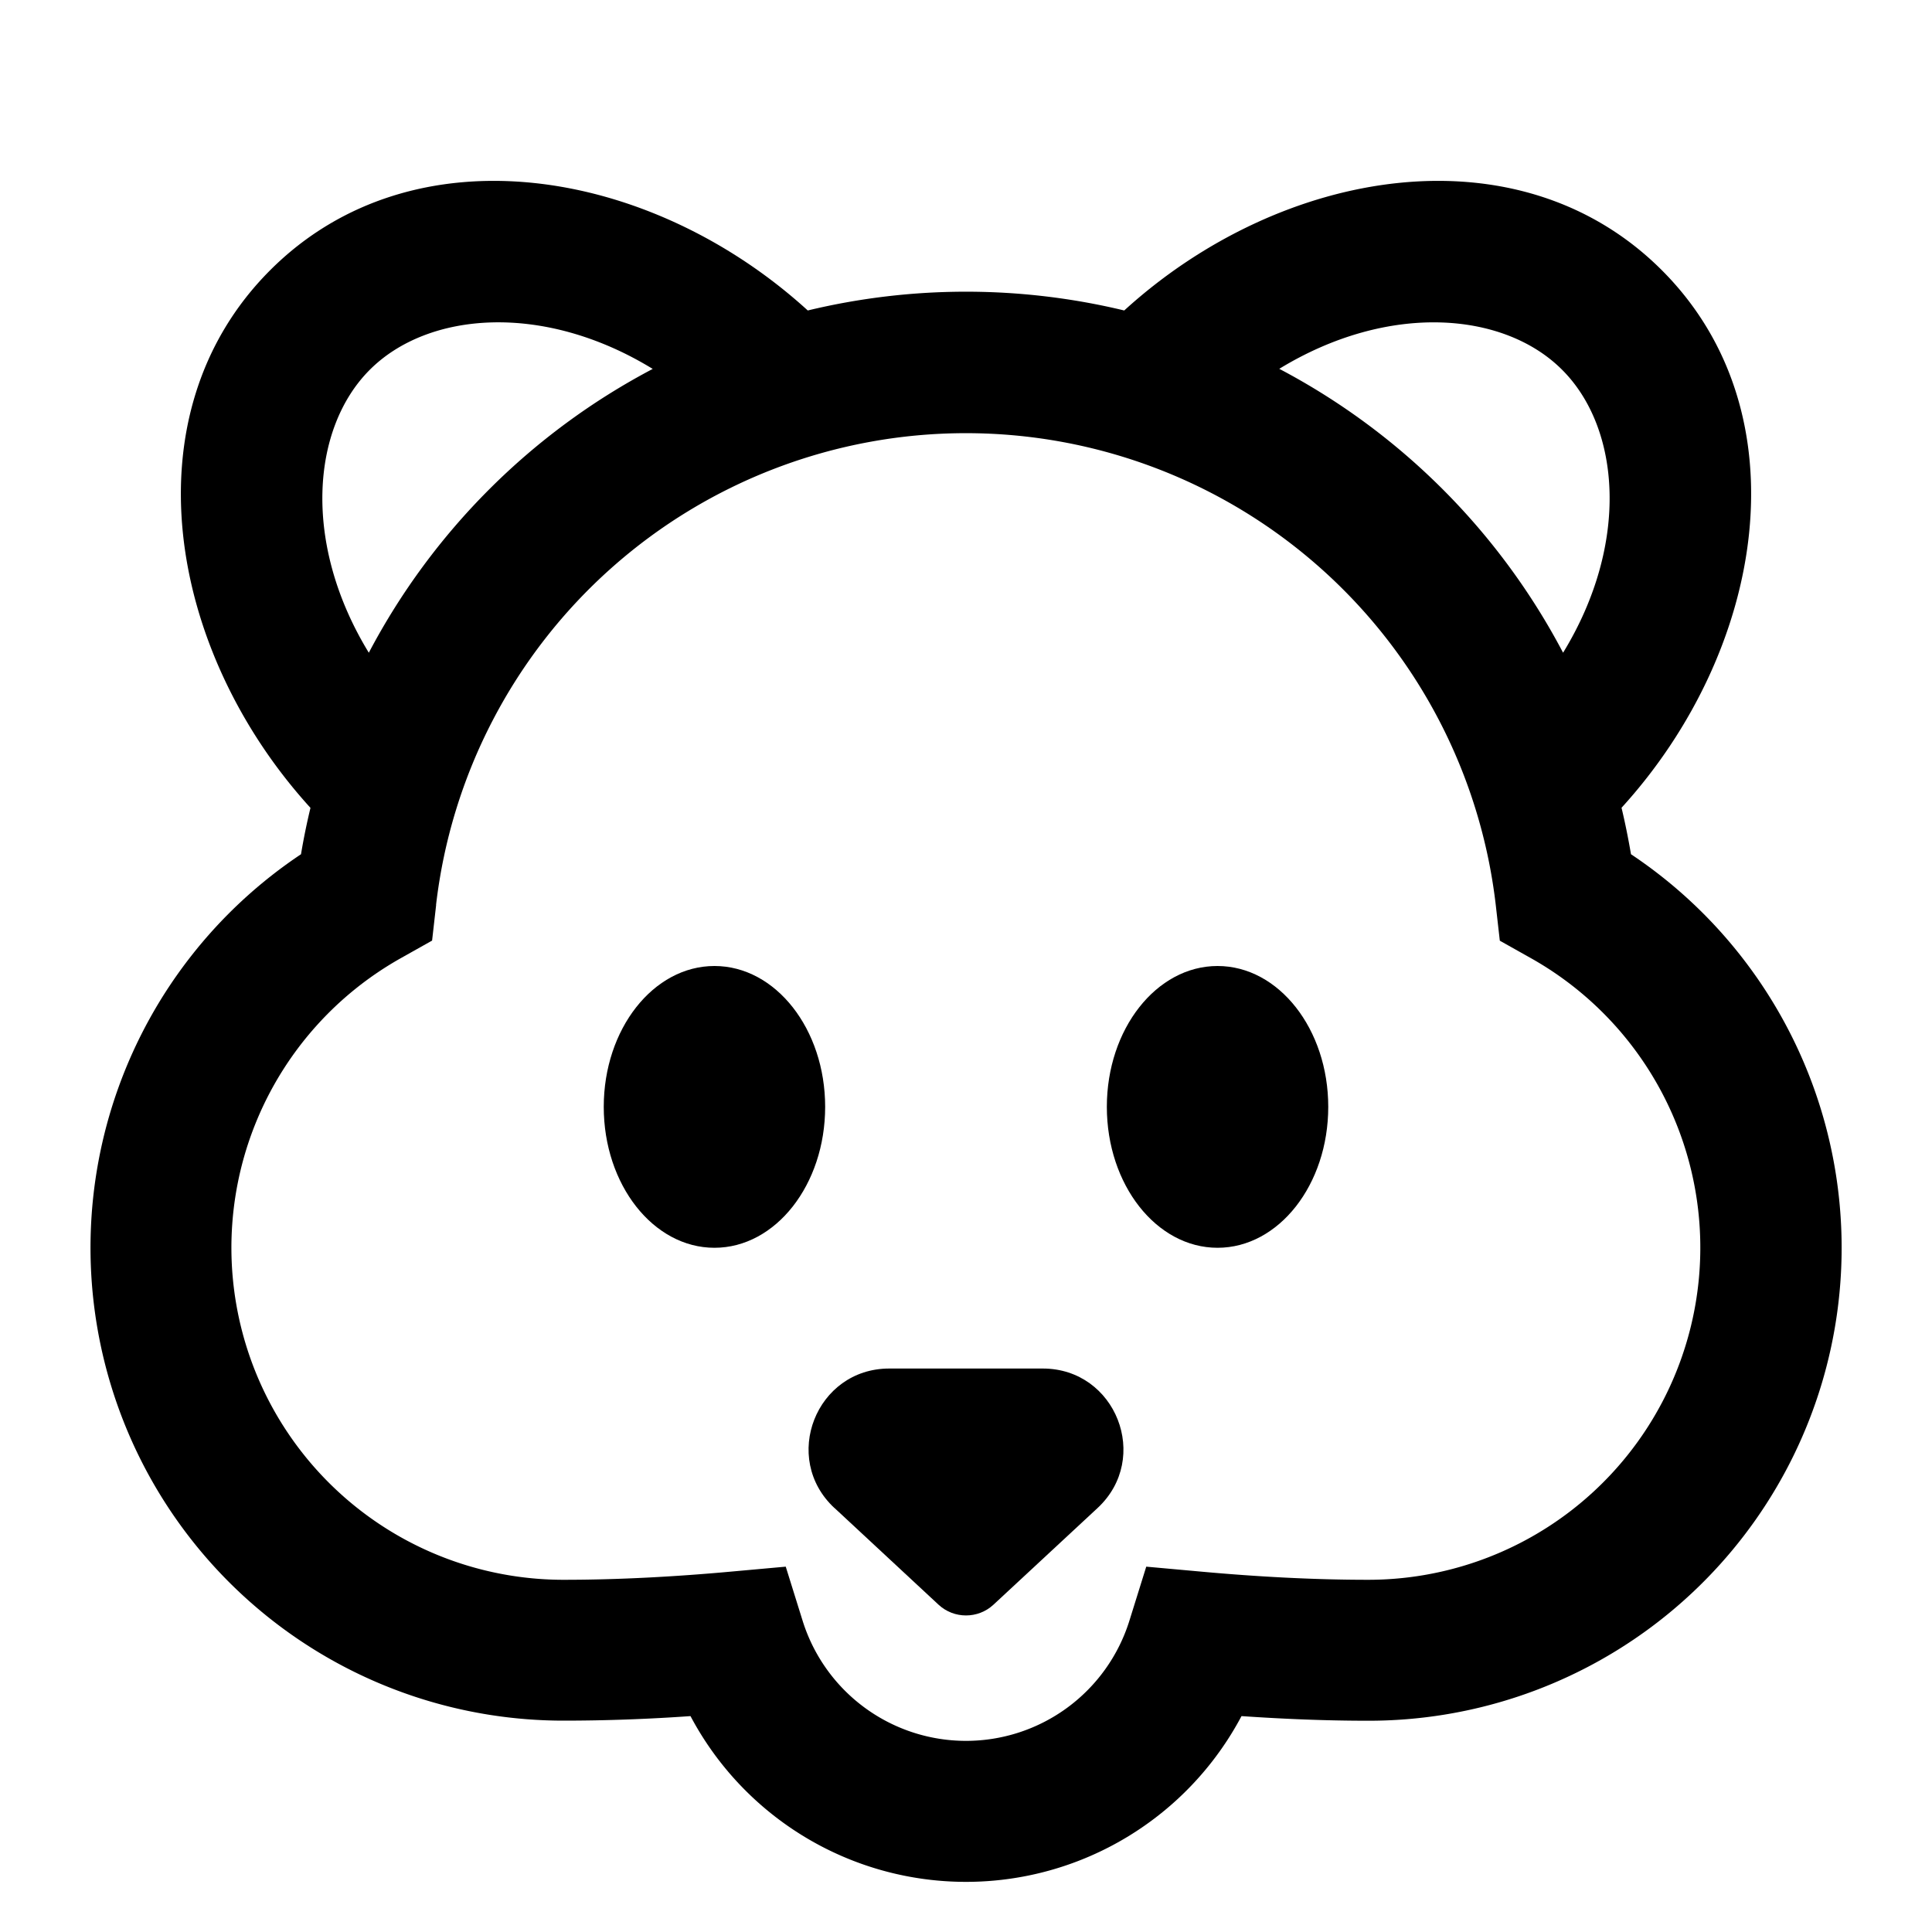
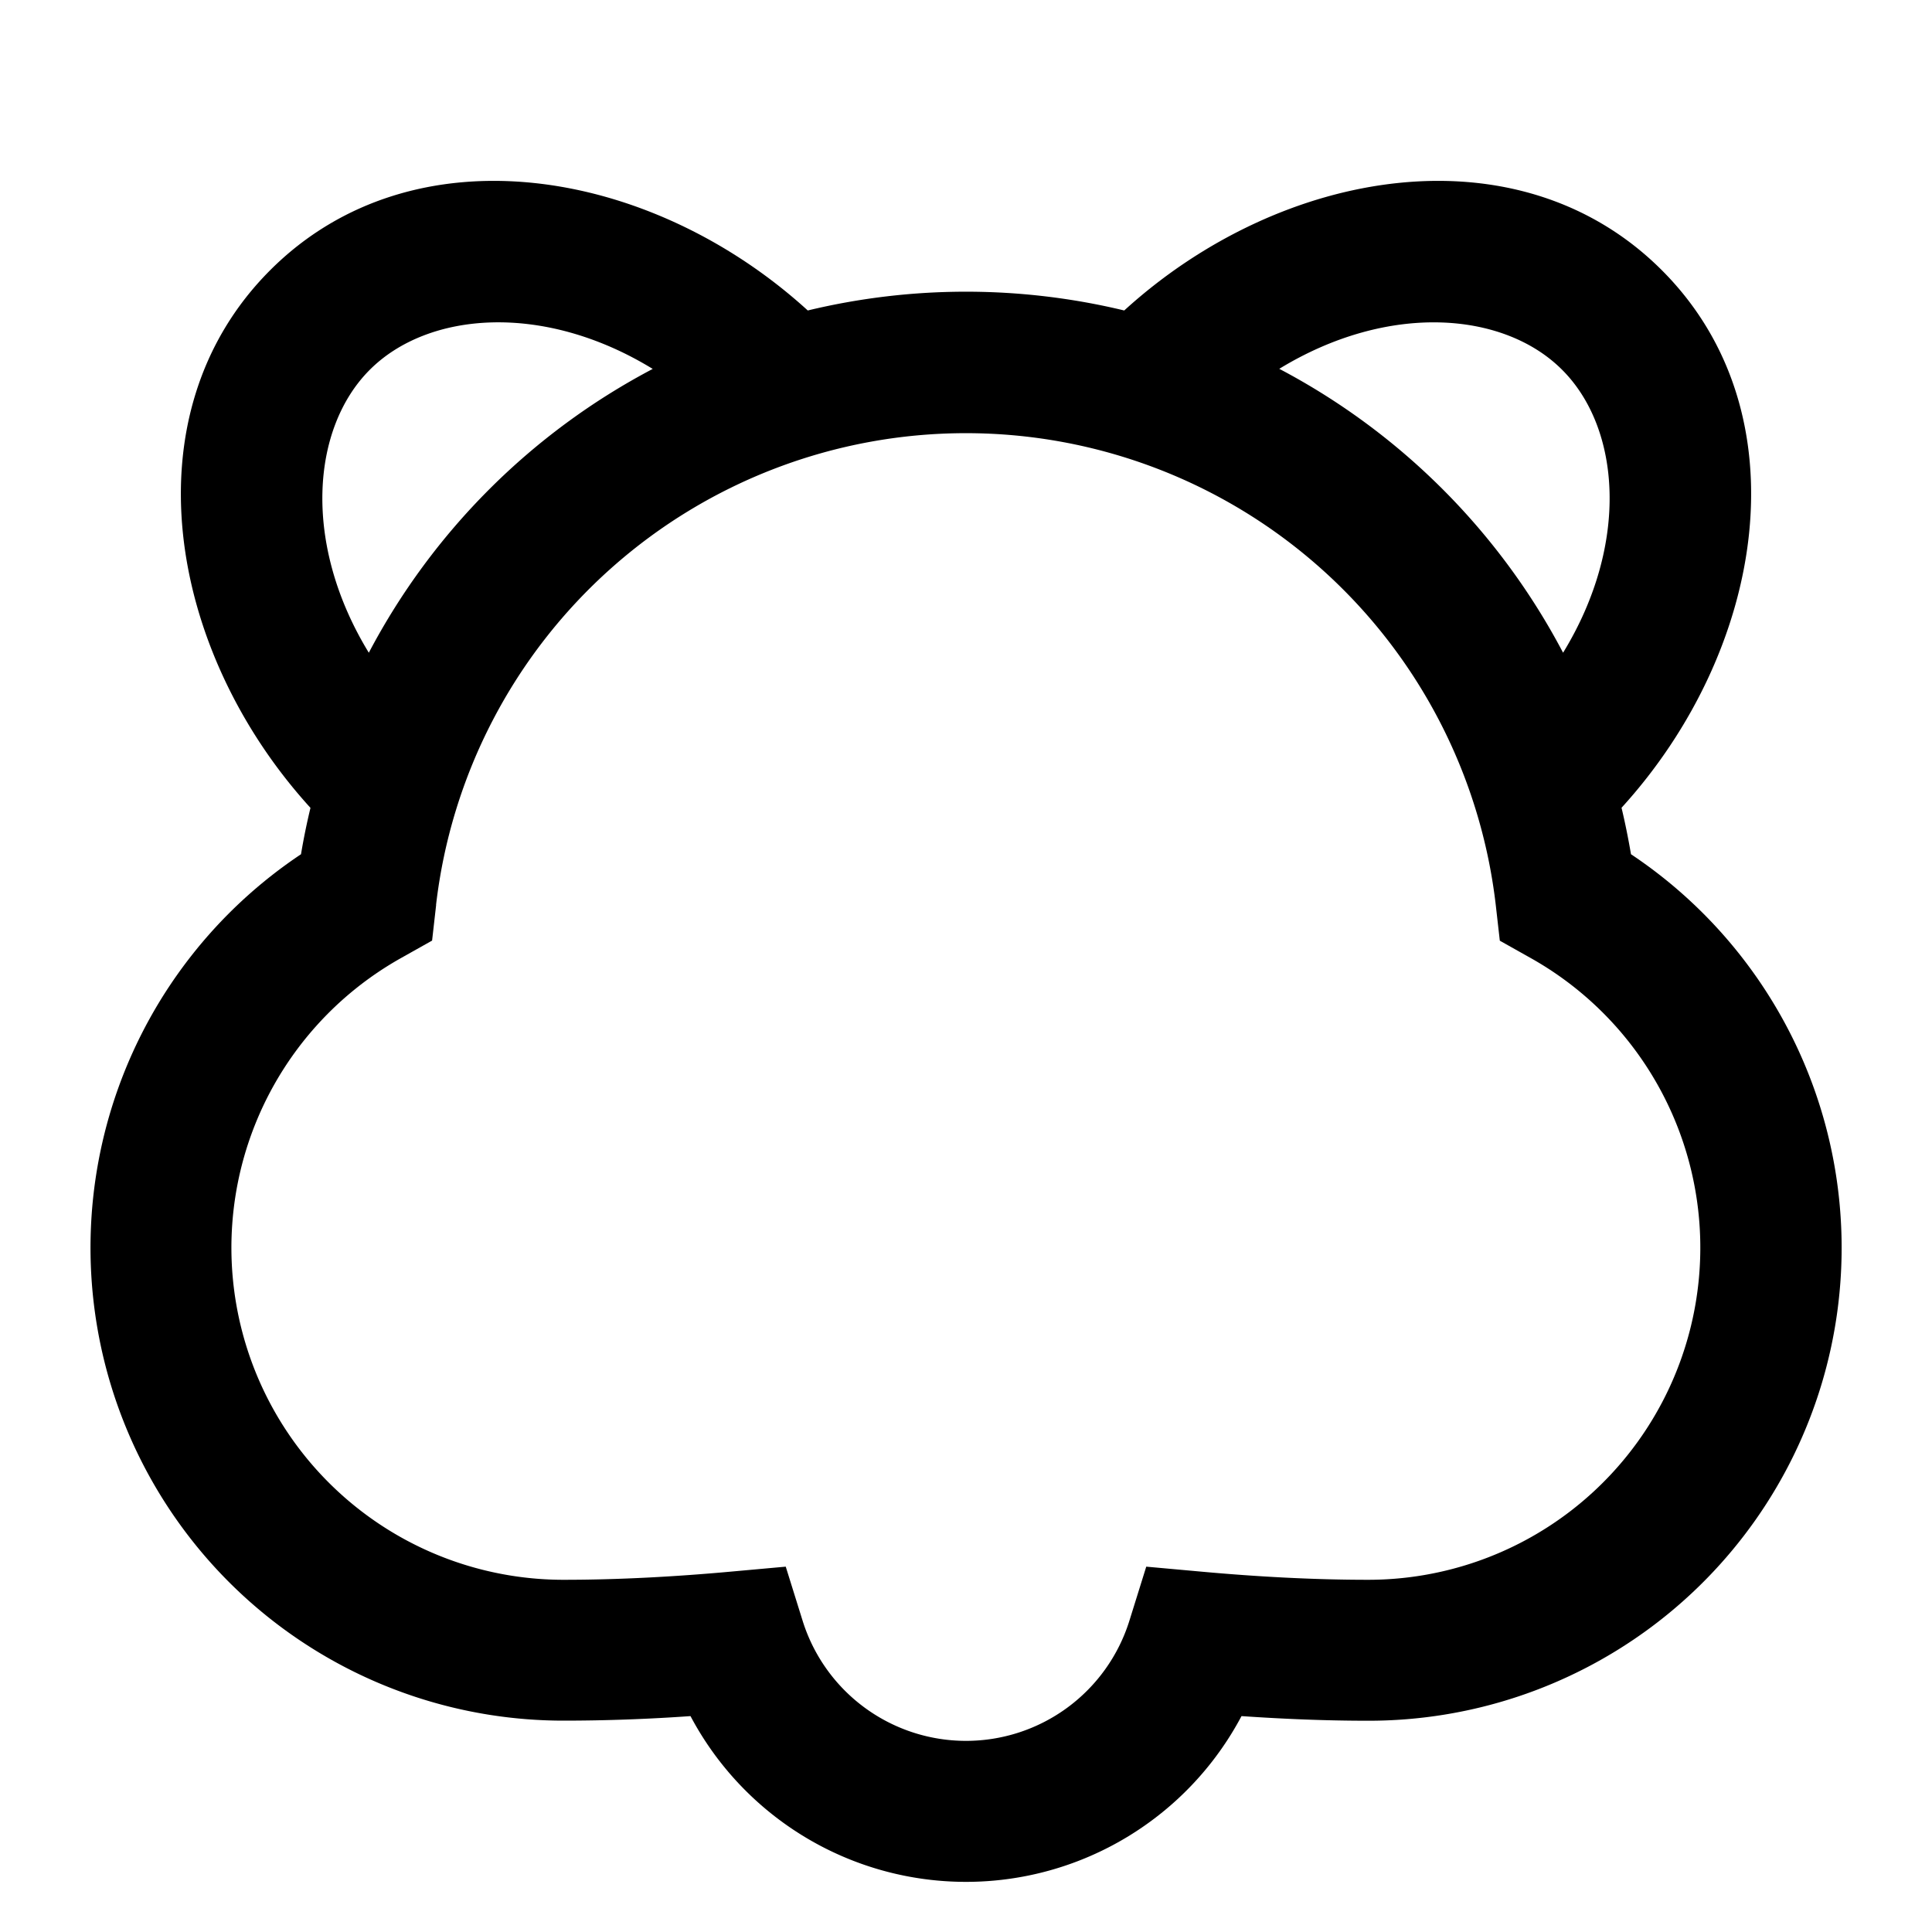
<svg xmlns="http://www.w3.org/2000/svg" width="20" height="20" fill="none">
-   <path d="M7.396 12.917c.633 0 1.146-.653 1.146-1.459 0-.805-.513-1.458-1.146-1.458-.633 0-1.146.653-1.146 1.458 0 .806.513 1.459 1.146 1.459Zm1.242 2.693 1.078 1.002c.16.148.408.148.568 0l1.078-1.001c.555-.516.19-1.444-.567-1.444h-1.59c-.757 0-1.122.928-.567 1.444Zm5.112-4.152c0 .806-.513 1.459-1.146 1.459-.633 0-1.146-.653-1.146-1.459 0-.805.513-1.458 1.146-1.458.633 0 1.146.653 1.146 1.458Z" fill="#000" />
  <path d="M11.638 3.214c1.627-1.483 4.084-1.898 5.565-.417 1.481 1.48 1.066 3.938-.417 5.565.038.158.07.319.098.481a4.896 4.896 0 0 1-2.717 8.97h-.004c-.445 0-.889-.019-1.311-.048a3.228 3.228 0 0 1-5.704 0c-.423.03-.868.047-1.315.047a4.896 4.896 0 0 1-2.717-8.969c.027-.162.06-.323.098-.48-1.483-1.628-1.898-4.085-.417-5.566 1.48-1.481 3.938-1.066 5.565.417a6.998 6.998 0 0 1 3.276 0Zm1.605.604a7.01 7.01 0 0 1 2.938 2.939c.691-1.13.595-2.325-.01-2.929-.603-.604-1.798-.7-2.928-.01Zm-9.415.01c-.604.604-.7 1.8-.01 2.929a7.01 7.01 0 0 1 2.939-2.938c-1.13-.692-2.325-.595-2.929.009Zm.687 5.539-.042.37-.324.182a3.438 3.438 0 0 0 1.685 6.435c.583 0 1.171-.034 1.714-.083l.586-.053.175.561a1.772 1.772 0 0 0 3.382 0l.175-.561.586.053c.542.049 1.13.083 1.712.083h.003A3.438 3.438 0 0 0 15.85 9.92l-.324-.182-.042-.37a5.522 5.522 0 0 0-10.97 0Z" fill="#000" />
</svg>